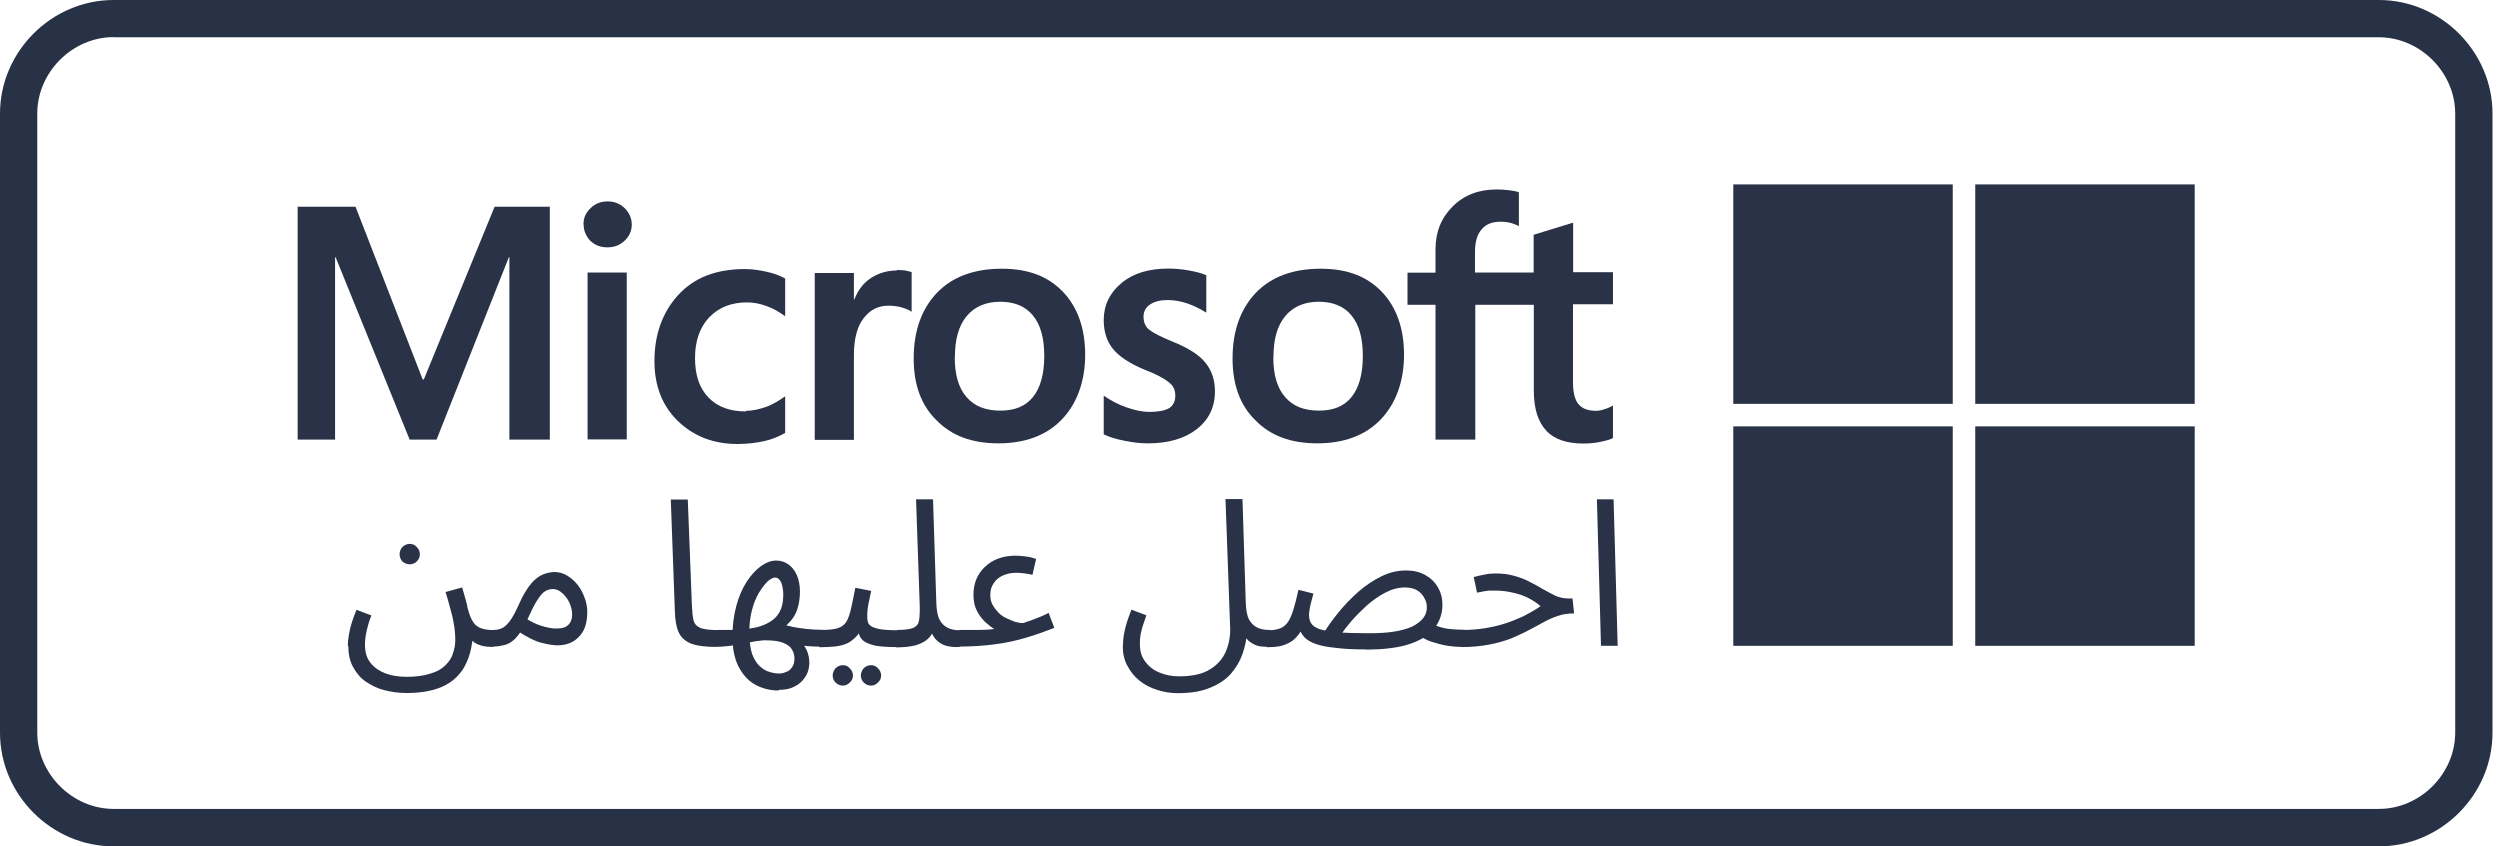
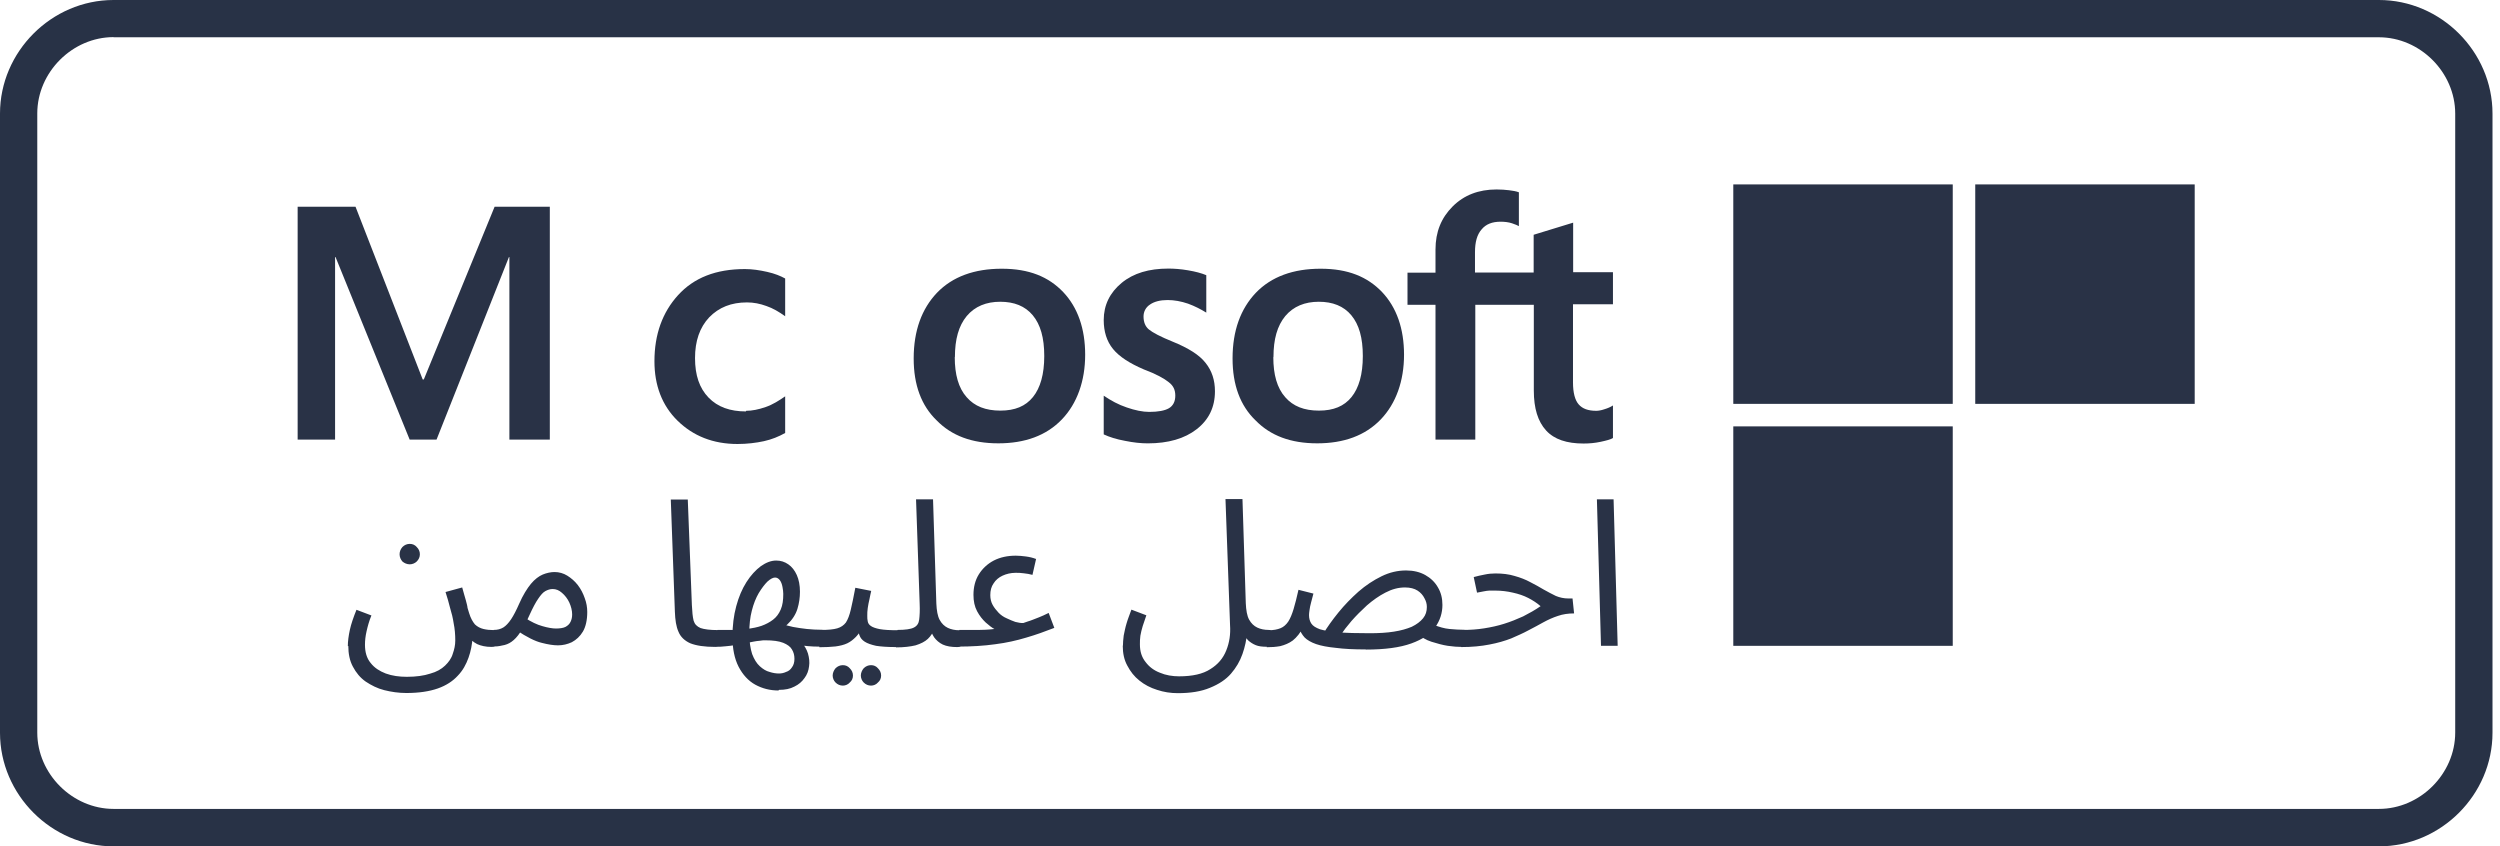
<svg xmlns="http://www.w3.org/2000/svg" width="192" height="65" viewBox="0 0 192 65" fill="none">
  <path d="M149.971 14.163H133.117V31.017H149.971V14.163Z" fill="#293246" />
  <path d="M168.553 14.163H151.699V31.017H168.553V14.163Z" fill="#293246" />
  <path d="M149.971 32.746H133.117V49.6H149.971V32.746Z" fill="#293246" />
-   <path d="M168.553 32.746H151.699V49.6H168.553V32.746Z" fill="#293246" />
  <path d="M26.713 49.623C26.713 49.248 26.773 48.813 26.87 48.366C26.967 47.919 27.148 47.4 27.377 46.832L28.525 47.267C28.344 47.702 28.235 48.112 28.151 48.487C28.066 48.861 28.03 49.2 28.03 49.514C28.03 50.082 28.163 50.553 28.465 50.915C28.755 51.29 29.153 51.544 29.625 51.725C30.12 51.906 30.664 51.979 31.244 51.979C31.956 51.979 32.56 51.894 33.032 51.737C33.527 51.604 33.902 51.387 34.179 51.121C34.457 50.855 34.675 50.553 34.771 50.215C34.892 49.876 34.965 49.55 34.965 49.188C34.965 48.741 34.928 48.282 34.844 47.883C34.783 47.472 34.687 47.073 34.566 46.687C34.469 46.288 34.349 45.877 34.216 45.467L35.496 45.116C35.617 45.515 35.69 45.841 35.774 46.095C35.835 46.336 35.895 46.53 35.907 46.687C35.943 46.82 35.992 46.965 36.028 47.086C36.149 47.484 36.306 47.75 36.475 47.955C36.668 48.137 36.886 48.245 37.127 48.306C37.381 48.366 37.635 48.39 37.901 48.39C38.118 48.39 38.275 48.451 38.372 48.584C38.468 48.704 38.529 48.837 38.529 49.019C38.529 49.2 38.444 49.357 38.311 49.49C38.178 49.623 37.973 49.683 37.744 49.683C37.309 49.683 36.934 49.599 36.644 49.466C36.354 49.309 36.112 49.115 35.956 48.874C35.798 48.632 35.702 48.402 35.641 48.149L36.294 48.958C36.258 49.49 36.161 50.021 35.98 50.517C35.798 51.024 35.545 51.495 35.158 51.894C34.783 52.305 34.276 52.643 33.624 52.873C32.971 53.102 32.162 53.223 31.207 53.223C30.615 53.223 30.047 53.138 29.516 53.005C28.984 52.873 28.513 52.631 28.078 52.341C27.667 52.051 27.353 51.676 27.099 51.193C26.858 50.746 26.749 50.215 26.749 49.574V49.611L26.713 49.623ZM31.473 43.34C31.256 43.34 31.062 43.255 30.905 43.123C30.772 42.966 30.688 42.784 30.688 42.567C30.688 42.349 30.772 42.168 30.905 42.011C31.062 41.854 31.256 41.77 31.473 41.77C31.691 41.77 31.872 41.854 32.005 42.011C32.162 42.168 32.246 42.349 32.246 42.567C32.246 42.784 32.162 42.966 32.005 43.123C31.872 43.255 31.666 43.34 31.473 43.34ZM37.756 49.683L37.913 48.378C38.203 48.378 38.444 48.318 38.662 48.185C38.855 48.064 39.06 47.847 39.254 47.557C39.447 47.267 39.653 46.868 39.87 46.373C40.16 45.708 40.486 45.189 40.776 44.838C41.066 44.488 41.392 44.246 41.682 44.125C41.972 44.005 42.298 43.932 42.588 43.932C42.939 43.932 43.277 44.029 43.567 44.21C43.857 44.391 44.135 44.621 44.377 44.935C44.618 45.249 44.787 45.587 44.908 45.938C45.041 46.288 45.101 46.651 45.101 47.001C45.101 47.629 44.98 48.149 44.763 48.511C44.546 48.874 44.256 49.139 43.917 49.321C43.579 49.478 43.229 49.562 42.854 49.562C42.516 49.562 42.105 49.502 41.598 49.369C41.09 49.248 40.45 48.922 39.665 48.402L40.281 47.424C40.788 47.762 41.259 47.98 41.658 48.088C42.069 48.209 42.431 48.27 42.697 48.27C42.987 48.27 43.253 48.233 43.422 48.149C43.603 48.052 43.736 47.931 43.821 47.75C43.905 47.569 43.941 47.4 43.941 47.182C43.941 46.892 43.857 46.566 43.724 46.276C43.591 45.986 43.386 45.72 43.156 45.527C42.939 45.334 42.709 45.237 42.443 45.237C42.25 45.237 42.069 45.297 41.888 45.394C41.706 45.491 41.537 45.684 41.332 45.986C41.139 46.264 40.921 46.675 40.679 47.206C40.426 47.774 40.184 48.233 39.955 48.559C39.737 48.898 39.508 49.127 39.29 49.284C39.073 49.441 38.819 49.538 38.565 49.574C38.324 49.635 38.058 49.659 37.744 49.659L37.768 49.683H37.756ZM54.948 49.683C54.102 49.683 53.474 49.586 53.015 49.405C52.58 49.212 52.266 48.91 52.109 48.523C51.928 48.124 51.855 47.617 51.831 46.989L51.517 38.362H52.822L53.136 46.469C53.16 46.977 53.196 47.375 53.269 47.665C53.353 47.943 53.522 48.112 53.8 48.233C54.078 48.33 54.525 48.39 55.117 48.39C55.335 48.39 55.492 48.451 55.588 48.584C55.685 48.704 55.745 48.837 55.745 49.019C55.745 49.2 55.661 49.357 55.528 49.49C55.395 49.623 55.19 49.683 54.96 49.683L54.936 49.659L54.948 49.683ZM59.793 53.03C59.128 53.03 58.536 52.873 58.005 52.583C57.473 52.293 57.038 51.809 56.724 51.205C56.41 50.589 56.253 49.828 56.253 48.898C56.253 48.052 56.349 47.267 56.543 46.554C56.736 45.841 56.99 45.237 57.328 44.705C57.666 44.174 58.041 43.775 58.428 43.485C58.826 43.207 59.213 43.05 59.612 43.05C59.962 43.05 60.264 43.147 60.542 43.34C60.82 43.533 61.037 43.811 61.194 44.162C61.351 44.512 61.436 44.947 61.436 45.442C61.436 45.877 61.376 46.324 61.243 46.759C61.11 47.194 60.844 47.605 60.469 47.955C60.095 48.306 59.563 48.584 58.875 48.777L59.902 47.907C60.24 47.992 60.566 48.064 60.904 48.149C61.255 48.209 61.593 48.27 61.968 48.306C62.342 48.342 62.717 48.366 63.115 48.366C63.333 48.366 63.49 48.426 63.587 48.559C63.683 48.68 63.744 48.813 63.744 48.994C63.744 49.176 63.659 49.333 63.526 49.466C63.393 49.599 63.188 49.659 62.958 49.659C62.68 49.659 62.366 49.659 62.052 49.623C61.714 49.586 61.4 49.562 61.074 49.502C60.735 49.441 60.445 49.381 60.143 49.321L61.52 49.284C61.774 49.562 61.956 49.876 62.052 50.191C62.149 50.529 62.185 50.855 62.137 51.169C62.1 51.507 61.98 51.822 61.786 52.075C61.593 52.353 61.339 52.571 61.013 52.728C60.675 52.909 60.288 52.981 59.829 52.981L59.805 53.005L59.793 53.03ZM54.948 49.683L55.105 48.378H56.41L56.47 49.538C56.229 49.574 55.975 49.623 55.721 49.635C55.468 49.671 55.214 49.671 54.972 49.671H54.948V49.683ZM59.817 51.725C60.01 51.725 60.191 51.689 60.373 51.604C60.566 51.544 60.711 51.423 60.82 51.254C60.941 51.097 61.013 50.879 61.013 50.601C61.013 50.323 60.953 50.094 60.82 49.876C60.699 49.659 60.469 49.502 60.155 49.369C59.817 49.236 59.37 49.176 58.778 49.176C58.657 49.176 58.5 49.176 58.343 49.212C58.21 49.212 58.053 49.248 57.896 49.272C57.739 49.296 57.582 49.333 57.401 49.369V48.306C57.799 48.245 58.174 48.173 58.488 48.064C58.826 47.943 59.116 47.786 59.37 47.593C59.624 47.4 59.817 47.146 59.962 46.808C60.107 46.469 60.155 46.083 60.155 45.611C60.155 45.454 60.131 45.273 60.095 45.08C60.059 44.887 59.998 44.705 59.902 44.572C59.805 44.44 59.684 44.355 59.527 44.355C59.37 44.355 59.177 44.452 58.935 44.669C58.718 44.887 58.5 45.176 58.27 45.551C58.053 45.926 57.872 46.373 57.739 46.904C57.606 47.412 57.546 47.992 57.546 48.596C57.546 49.284 57.63 49.816 57.763 50.227C57.92 50.638 58.113 50.952 58.355 51.169C58.597 51.387 58.85 51.544 59.104 51.604C59.358 51.689 59.612 51.725 59.829 51.725H59.817ZM62.922 49.683L63.079 48.378C63.611 48.378 64.009 48.342 64.299 48.257C64.589 48.173 64.807 48.016 64.964 47.81C65.121 47.569 65.242 47.242 65.338 46.832C65.435 46.421 65.556 45.853 65.689 45.14L66.909 45.382C66.873 45.575 66.812 45.781 66.776 46.01C66.716 46.252 66.679 46.457 66.643 46.699C66.607 46.916 66.607 47.11 66.607 47.291C66.607 47.448 66.607 47.581 66.643 47.726C66.667 47.859 66.74 47.98 66.885 48.076C67.018 48.173 67.259 48.257 67.573 48.318C67.912 48.378 68.359 48.402 68.975 48.402C69.192 48.402 69.35 48.463 69.446 48.596C69.543 48.717 69.603 48.849 69.603 49.031C69.603 49.212 69.519 49.369 69.386 49.502C69.253 49.635 69.047 49.695 68.818 49.695C68.165 49.695 67.67 49.659 67.284 49.599C66.909 49.514 66.619 49.417 66.414 49.284C66.208 49.151 66.075 48.994 66.003 48.777C65.918 48.559 65.87 48.33 65.822 48.052L66.293 48.088C66.112 48.426 65.942 48.704 65.737 48.91C65.532 49.115 65.326 49.284 65.073 49.405C64.819 49.526 64.517 49.599 64.166 49.647C63.816 49.683 63.393 49.707 62.922 49.707V49.683ZM66.897 52.655C66.679 52.655 66.486 52.571 66.329 52.413C66.196 52.281 66.112 52.075 66.112 51.882C66.112 51.689 66.196 51.483 66.329 51.326C66.486 51.169 66.679 51.084 66.897 51.084C67.114 51.084 67.296 51.169 67.428 51.326C67.586 51.483 67.67 51.664 67.67 51.882C67.67 52.099 67.586 52.281 67.428 52.413C67.296 52.571 67.09 52.655 66.897 52.655ZM64.734 52.655C64.517 52.655 64.323 52.571 64.166 52.413C64.034 52.281 63.949 52.075 63.949 51.882C63.949 51.689 64.034 51.483 64.166 51.326C64.323 51.169 64.517 51.084 64.734 51.084C64.952 51.084 65.133 51.169 65.266 51.326C65.423 51.483 65.507 51.664 65.507 51.882C65.507 52.099 65.423 52.281 65.266 52.413C65.133 52.571 64.928 52.655 64.734 52.655ZM68.794 49.683L68.927 48.378C69.519 48.378 69.954 48.318 70.183 48.197C70.425 48.076 70.558 47.883 70.594 47.581C70.63 47.291 70.654 46.868 70.63 46.361L70.352 38.35H71.657L71.911 46.349C71.935 46.88 72.007 47.315 72.165 47.605C72.322 47.895 72.539 48.1 72.793 48.221C73.046 48.342 73.349 48.402 73.663 48.402C73.88 48.402 74.037 48.463 74.134 48.596C74.231 48.717 74.291 48.849 74.291 49.031C74.291 49.212 74.206 49.369 74.073 49.502C73.941 49.635 73.735 49.695 73.506 49.695C73.071 49.695 72.696 49.635 72.406 49.502C72.128 49.369 71.899 49.163 71.742 48.946C71.585 48.704 71.488 48.475 71.428 48.221L71.766 48.257C71.669 48.572 71.488 48.849 71.258 49.067C71.029 49.284 70.703 49.441 70.316 49.562C69.917 49.659 69.41 49.719 68.818 49.719L68.794 49.683ZM73.518 49.683L73.675 48.378H75.209C75.584 48.378 75.837 48.354 76.019 48.342C76.2 48.33 76.296 48.306 76.369 48.306C76.176 48.209 75.958 48.028 75.704 47.81C75.451 47.569 75.233 47.303 75.04 46.941C74.847 46.578 74.762 46.167 74.762 45.684C74.762 45.092 74.895 44.56 75.173 44.113C75.451 43.666 75.837 43.304 76.321 43.05C76.816 42.796 77.384 42.676 78.012 42.676C78.254 42.676 78.507 42.7 78.785 42.736C79.063 42.772 79.317 42.833 79.571 42.929L79.293 44.15C79.075 44.089 78.858 44.053 78.628 44.029C78.387 43.992 78.193 43.992 78 43.992C77.626 43.992 77.287 44.077 76.997 44.21C76.707 44.343 76.466 44.548 76.309 44.802C76.127 45.056 76.055 45.358 76.055 45.708C76.055 45.986 76.115 46.24 76.236 46.457C76.357 46.675 76.514 46.868 76.683 47.049C76.852 47.23 77.082 47.388 77.311 47.484C77.553 47.605 77.758 47.678 77.976 47.762C78.218 47.822 78.411 47.859 78.592 47.847C78.713 47.81 78.834 47.762 78.942 47.726C79.039 47.69 79.16 47.665 79.293 47.605C79.426 47.545 79.583 47.484 79.788 47.412C79.994 47.339 80.235 47.218 80.537 47.073L80.972 48.221C80.259 48.499 79.559 48.753 78.809 48.97C78.085 49.188 77.299 49.369 76.429 49.478C75.584 49.599 74.593 49.659 73.518 49.659L73.542 49.695L73.518 49.683ZM86.24 49.623C86.24 49.369 86.264 49.115 86.3 48.813C86.361 48.523 86.421 48.197 86.518 47.883C86.614 47.545 86.759 47.194 86.892 46.82L88.04 47.255C87.943 47.545 87.847 47.822 87.762 48.076C87.678 48.33 87.629 48.584 87.581 48.825C87.545 49.067 87.545 49.272 87.545 49.49C87.545 50.021 87.678 50.468 87.98 50.843C88.257 51.217 88.632 51.495 89.079 51.664C89.526 51.858 90.046 51.942 90.553 51.942C91.58 51.942 92.389 51.761 92.957 51.387C93.525 51.036 93.936 50.565 94.178 49.949C94.419 49.357 94.516 48.704 94.468 48.016L94.117 38.326H95.422L95.676 46.324C95.7 46.856 95.772 47.291 95.929 47.581C96.087 47.871 96.304 48.076 96.558 48.197C96.811 48.318 97.113 48.378 97.428 48.378C97.645 48.378 97.802 48.439 97.899 48.572C97.995 48.692 98.056 48.825 98.056 49.007C98.056 49.188 97.971 49.345 97.838 49.478C97.706 49.611 97.5 49.671 97.27 49.671C96.932 49.671 96.654 49.635 96.449 49.55C96.207 49.453 96.038 49.333 95.881 49.2C95.748 49.067 95.627 48.886 95.531 48.704C95.446 48.511 95.398 48.33 95.337 48.137L95.772 48.572C95.736 49.127 95.615 49.671 95.422 50.227C95.229 50.782 94.927 51.29 94.54 51.737C94.153 52.184 93.61 52.546 92.921 52.824C92.257 53.102 91.447 53.235 90.456 53.235C89.901 53.235 89.369 53.151 88.862 52.981C88.354 52.824 87.895 52.583 87.508 52.269C87.11 51.954 86.82 51.58 86.578 51.121C86.337 50.686 86.228 50.178 86.228 49.586H86.264L86.24 49.623ZM112.228 49.683C111.95 49.683 111.612 49.659 111.189 49.599C110.778 49.538 110.367 49.417 109.932 49.284C109.521 49.151 109.159 48.934 108.869 48.668L110.174 48.016C110.548 48.149 110.923 48.27 111.322 48.306C111.72 48.342 112.095 48.366 112.421 48.366C112.639 48.366 112.796 48.426 112.892 48.559C112.989 48.68 113.049 48.813 113.049 48.994C113.049 49.176 112.965 49.333 112.832 49.466C112.699 49.599 112.494 49.659 112.264 49.659H112.24L112.228 49.683ZM104.906 49.876C103.976 49.876 103.215 49.84 102.586 49.755C101.97 49.695 101.463 49.599 101.076 49.466C100.69 49.333 100.388 49.151 100.194 48.958C100.001 48.741 99.856 48.511 99.784 48.209L100.134 48.088C99.88 48.596 99.578 48.958 99.288 49.188C98.998 49.405 98.66 49.538 98.322 49.623C97.983 49.683 97.657 49.707 97.283 49.707L97.44 48.402C97.814 48.402 98.104 48.342 98.346 48.245C98.587 48.149 98.781 47.967 98.938 47.738C99.095 47.496 99.228 47.17 99.349 46.771C99.469 46.373 99.59 45.889 99.723 45.297L100.871 45.587C100.81 45.829 100.75 46.059 100.69 46.276C100.629 46.493 100.593 46.687 100.569 46.868C100.545 47.025 100.533 47.146 100.533 47.242C100.533 47.496 100.593 47.714 100.714 47.895C100.835 48.076 101.052 48.209 101.378 48.33C101.717 48.426 102.164 48.511 102.78 48.572C103.396 48.608 104.218 48.632 105.196 48.632C105.885 48.632 106.513 48.596 107.045 48.511C107.6 48.426 108.047 48.294 108.422 48.137C108.797 47.955 109.086 47.738 109.292 47.484C109.497 47.23 109.582 46.953 109.582 46.614C109.582 46.373 109.521 46.167 109.401 45.95C109.28 45.708 109.111 45.515 108.869 45.358C108.627 45.201 108.301 45.116 107.902 45.116C107.395 45.116 106.9 45.249 106.392 45.515C105.897 45.769 105.426 46.107 104.979 46.493C104.544 46.892 104.157 47.279 103.795 47.69C103.444 48.1 103.166 48.463 102.973 48.753L101.596 48.717C101.934 48.161 102.321 47.617 102.792 47.037C103.263 46.457 103.771 45.938 104.326 45.442C104.894 44.947 105.486 44.56 106.102 44.258C106.718 43.956 107.347 43.811 107.987 43.811C108.555 43.811 109.05 43.932 109.461 44.162C109.872 44.391 110.21 44.717 110.428 45.104C110.669 45.503 110.778 45.95 110.778 46.457C110.778 47.073 110.597 47.653 110.222 48.173C109.872 48.68 109.256 49.103 108.386 49.417C107.516 49.731 106.356 49.888 104.882 49.888L104.906 49.864V49.876ZM112.228 49.683L112.361 48.378C112.916 48.378 113.448 48.342 113.98 48.257C114.511 48.173 115.019 48.064 115.514 47.907C116.021 47.75 116.493 47.557 116.976 47.339C117.447 47.097 117.906 46.844 118.317 46.554C118.039 46.312 117.725 46.107 117.375 45.926C117.024 45.744 116.626 45.611 116.191 45.515C115.78 45.418 115.321 45.358 114.85 45.358H114.378C114.245 45.358 114.088 45.394 113.943 45.418C113.798 45.442 113.629 45.479 113.436 45.515L113.182 44.319C113.46 44.234 113.75 44.186 114.028 44.125C114.306 44.065 114.584 44.041 114.85 44.041C115.405 44.041 115.889 44.101 116.323 44.234C116.758 44.355 117.169 44.512 117.52 44.705C117.894 44.899 118.232 45.08 118.547 45.273C118.885 45.467 119.199 45.624 119.489 45.769C119.779 45.889 120.105 45.962 120.431 45.962H120.77L120.89 47.11C120.443 47.11 120.021 47.17 119.646 47.303C119.271 47.424 118.897 47.593 118.522 47.798C118.172 47.992 117.797 48.197 117.375 48.414C116.976 48.632 116.529 48.825 116.058 49.031C115.562 49.224 115.019 49.381 114.378 49.502C113.762 49.623 113.037 49.695 112.216 49.695L112.228 49.683ZM122.956 49.599L122.642 38.35H123.923L124.237 49.599H122.956Z" fill="#293246" />
-   <path d="M44.811 17.232C44.811 16.724 44.992 16.326 45.367 15.975C45.717 15.637 46.152 15.468 46.672 15.468C47.191 15.468 47.638 15.649 47.989 15.999C48.327 16.338 48.52 16.773 48.52 17.244C48.52 17.715 48.339 18.15 47.965 18.488C47.614 18.826 47.179 18.996 46.648 18.996C46.116 18.996 45.705 18.839 45.331 18.488C45.017 18.15 44.823 17.739 44.823 17.244L44.811 17.232ZM48.134 33.748H45.125V20.929H48.134V33.748Z" fill="#293246" />
  <path d="M57.304 31.55C57.751 31.55 58.247 31.453 58.803 31.26C59.358 31.067 59.83 30.764 60.301 30.438V33.253C59.805 33.531 59.274 33.749 58.67 33.882C58.066 34.014 57.365 34.099 56.64 34.099C54.767 34.099 53.233 33.483 52.037 32.311C50.841 31.139 50.261 29.593 50.261 27.744C50.261 25.678 50.877 23.987 52.073 22.67C53.293 21.329 54.985 20.664 57.208 20.664C57.776 20.664 58.331 20.749 58.923 20.881C59.515 21.014 59.95 21.196 60.301 21.389V24.289C59.83 23.95 59.358 23.672 58.863 23.503C58.368 23.322 57.884 23.225 57.365 23.225C56.169 23.225 55.214 23.6 54.465 24.373C53.74 25.146 53.378 26.185 53.378 27.502C53.378 28.819 53.716 29.81 54.417 30.535C55.118 31.26 56.072 31.598 57.292 31.598V31.574L57.304 31.55Z" fill="#293246" />
-   <path d="M68.866 20.734C69.108 20.734 69.338 20.759 69.519 20.771C69.7 20.807 69.869 20.855 70.014 20.891V23.948C69.857 23.827 69.64 23.731 69.326 23.634C69.035 23.537 68.661 23.477 68.226 23.477C67.477 23.477 66.849 23.767 66.353 24.407C65.846 25.035 65.58 25.978 65.58 27.307V33.783H62.572V20.964H65.58V22.994H65.616C65.894 22.281 66.305 21.737 66.873 21.363C67.441 20.988 68.117 20.771 68.903 20.771L68.866 20.747V20.734Z" fill="#293246" />
  <path d="M70.171 27.524C70.171 25.398 70.788 23.718 71.96 22.486C73.156 21.242 74.835 20.638 76.937 20.638C79.039 20.638 80.525 21.254 81.649 22.426C82.773 23.61 83.341 25.241 83.341 27.246C83.341 29.252 82.724 30.992 81.552 32.212C80.356 33.456 78.713 34.048 76.671 34.048C74.63 34.048 73.083 33.456 71.947 32.297C70.751 31.149 70.171 29.554 70.171 27.536V27.524ZM73.325 27.428C73.325 28.769 73.615 29.796 74.231 30.496C74.847 31.209 75.705 31.535 76.828 31.535C77.952 31.535 78.761 31.197 79.329 30.496C79.897 29.796 80.199 28.745 80.199 27.343C80.199 25.942 79.909 24.927 79.317 24.214C78.725 23.501 77.88 23.175 76.816 23.175C75.753 23.175 74.871 23.525 74.243 24.274C73.627 25.023 73.337 26.05 73.337 27.428H73.325Z" fill="#293246" />
  <path d="M87.823 24.3C87.823 24.735 87.956 25.073 88.234 25.303C88.511 25.532 89.115 25.858 90.046 26.233C91.266 26.728 92.112 27.26 92.583 27.864C93.078 28.48 93.308 29.205 93.308 30.051C93.308 31.271 92.837 32.237 91.906 32.962C90.976 33.687 89.72 34.05 88.149 34.05C87.617 34.05 87.05 33.989 86.397 33.856C85.745 33.736 85.201 33.566 84.766 33.361V30.389C85.322 30.764 85.89 31.078 86.542 31.295C87.17 31.513 87.762 31.634 88.258 31.634C88.946 31.634 89.454 31.537 89.768 31.356C90.082 31.174 90.263 30.848 90.263 30.389C90.263 29.93 90.106 29.616 89.756 29.35C89.418 29.072 88.789 28.722 87.847 28.371C86.748 27.9 85.962 27.393 85.479 26.801C84.996 26.209 84.766 25.46 84.766 24.578C84.766 23.43 85.237 22.476 86.143 21.726C87.05 20.977 88.246 20.627 89.732 20.627C90.179 20.627 90.674 20.663 91.242 20.76C91.81 20.857 92.269 20.977 92.643 21.134V24.01C92.233 23.756 91.773 23.515 91.242 23.321C90.71 23.14 90.179 23.043 89.671 23.043C89.103 23.043 88.644 23.164 88.33 23.382C87.992 23.599 87.823 23.937 87.823 24.312V24.336V24.3Z" fill="#293246" />
  <path d="M94.661 27.524C94.661 25.398 95.277 23.718 96.449 22.486C97.645 21.242 99.325 20.638 101.427 20.638C103.529 20.638 105.015 21.254 106.139 22.426C107.262 23.61 107.83 25.241 107.83 27.246C107.83 29.252 107.214 30.992 106.042 32.212C104.846 33.456 103.203 34.048 101.161 34.048C99.119 34.048 97.573 33.456 96.437 32.297C95.241 31.149 94.661 29.554 94.661 27.536V27.524ZM97.79 27.428C97.79 28.769 98.08 29.796 98.697 30.496C99.313 31.209 100.17 31.535 101.294 31.535C102.418 31.535 103.227 31.197 103.795 30.496C104.363 29.796 104.665 28.745 104.665 27.343C104.665 25.942 104.375 24.927 103.783 24.214C103.191 23.501 102.345 23.175 101.282 23.175C100.219 23.175 99.337 23.525 98.709 24.274C98.092 25.023 97.802 26.05 97.802 27.428H97.79Z" fill="#293246" />
  <path d="M117.797 23.419V29.991C117.797 31.369 118.111 32.371 118.74 33.06C119.368 33.749 120.335 34.063 121.615 34.063C122.05 34.063 122.485 34.027 122.932 33.93C123.379 33.833 123.705 33.749 123.875 33.64V31.139C123.693 31.26 123.464 31.357 123.222 31.429C122.98 31.514 122.751 31.55 122.594 31.55C121.978 31.55 121.531 31.393 121.241 31.055C120.963 30.74 120.806 30.172 120.806 29.375V23.37H123.875V20.906H120.818V17.1L117.785 18.03V20.93H113.279V19.371C113.279 18.598 113.436 18.018 113.786 17.62C114.125 17.209 114.608 17.027 115.248 17.027C115.562 17.027 115.864 17.064 116.118 17.148C116.36 17.233 116.553 17.305 116.65 17.366V14.768C116.432 14.684 116.178 14.647 115.901 14.611C115.623 14.575 115.284 14.551 114.934 14.551C113.557 14.551 112.433 14.986 111.563 15.856C110.693 16.726 110.246 17.801 110.246 19.166V20.942H108.096V23.407H110.246V33.761H113.303V23.407H117.797V23.431V23.419Z" fill="#293246" />
  <path d="M42.226 15.879V33.76H39.121V19.745H39.085L33.527 33.76H31.461L25.771 19.745H25.734V33.76H22.859V15.879H27.305L32.464 29.145H32.548L37.985 15.879H42.238H42.226Z" fill="#293246" />
  <path d="M182.689 65H8.723C3.963 65 0 61.037 0 56.277V8.723C0 3.963 3.963 0 8.723 0H182.701C187.461 0 191.424 3.963 191.424 8.723V56.277C191.424 61.037 187.461 65 182.701 65H182.689ZM8.723 2.851C5.558 2.851 2.863 5.546 2.863 8.711V56.265C2.863 59.43 5.558 62.124 8.723 62.124H182.701C185.866 62.124 188.56 59.43 188.56 56.265V8.723C188.56 5.558 185.866 2.863 182.701 2.863H8.723V2.851Z" fill="#283246" />
</svg>